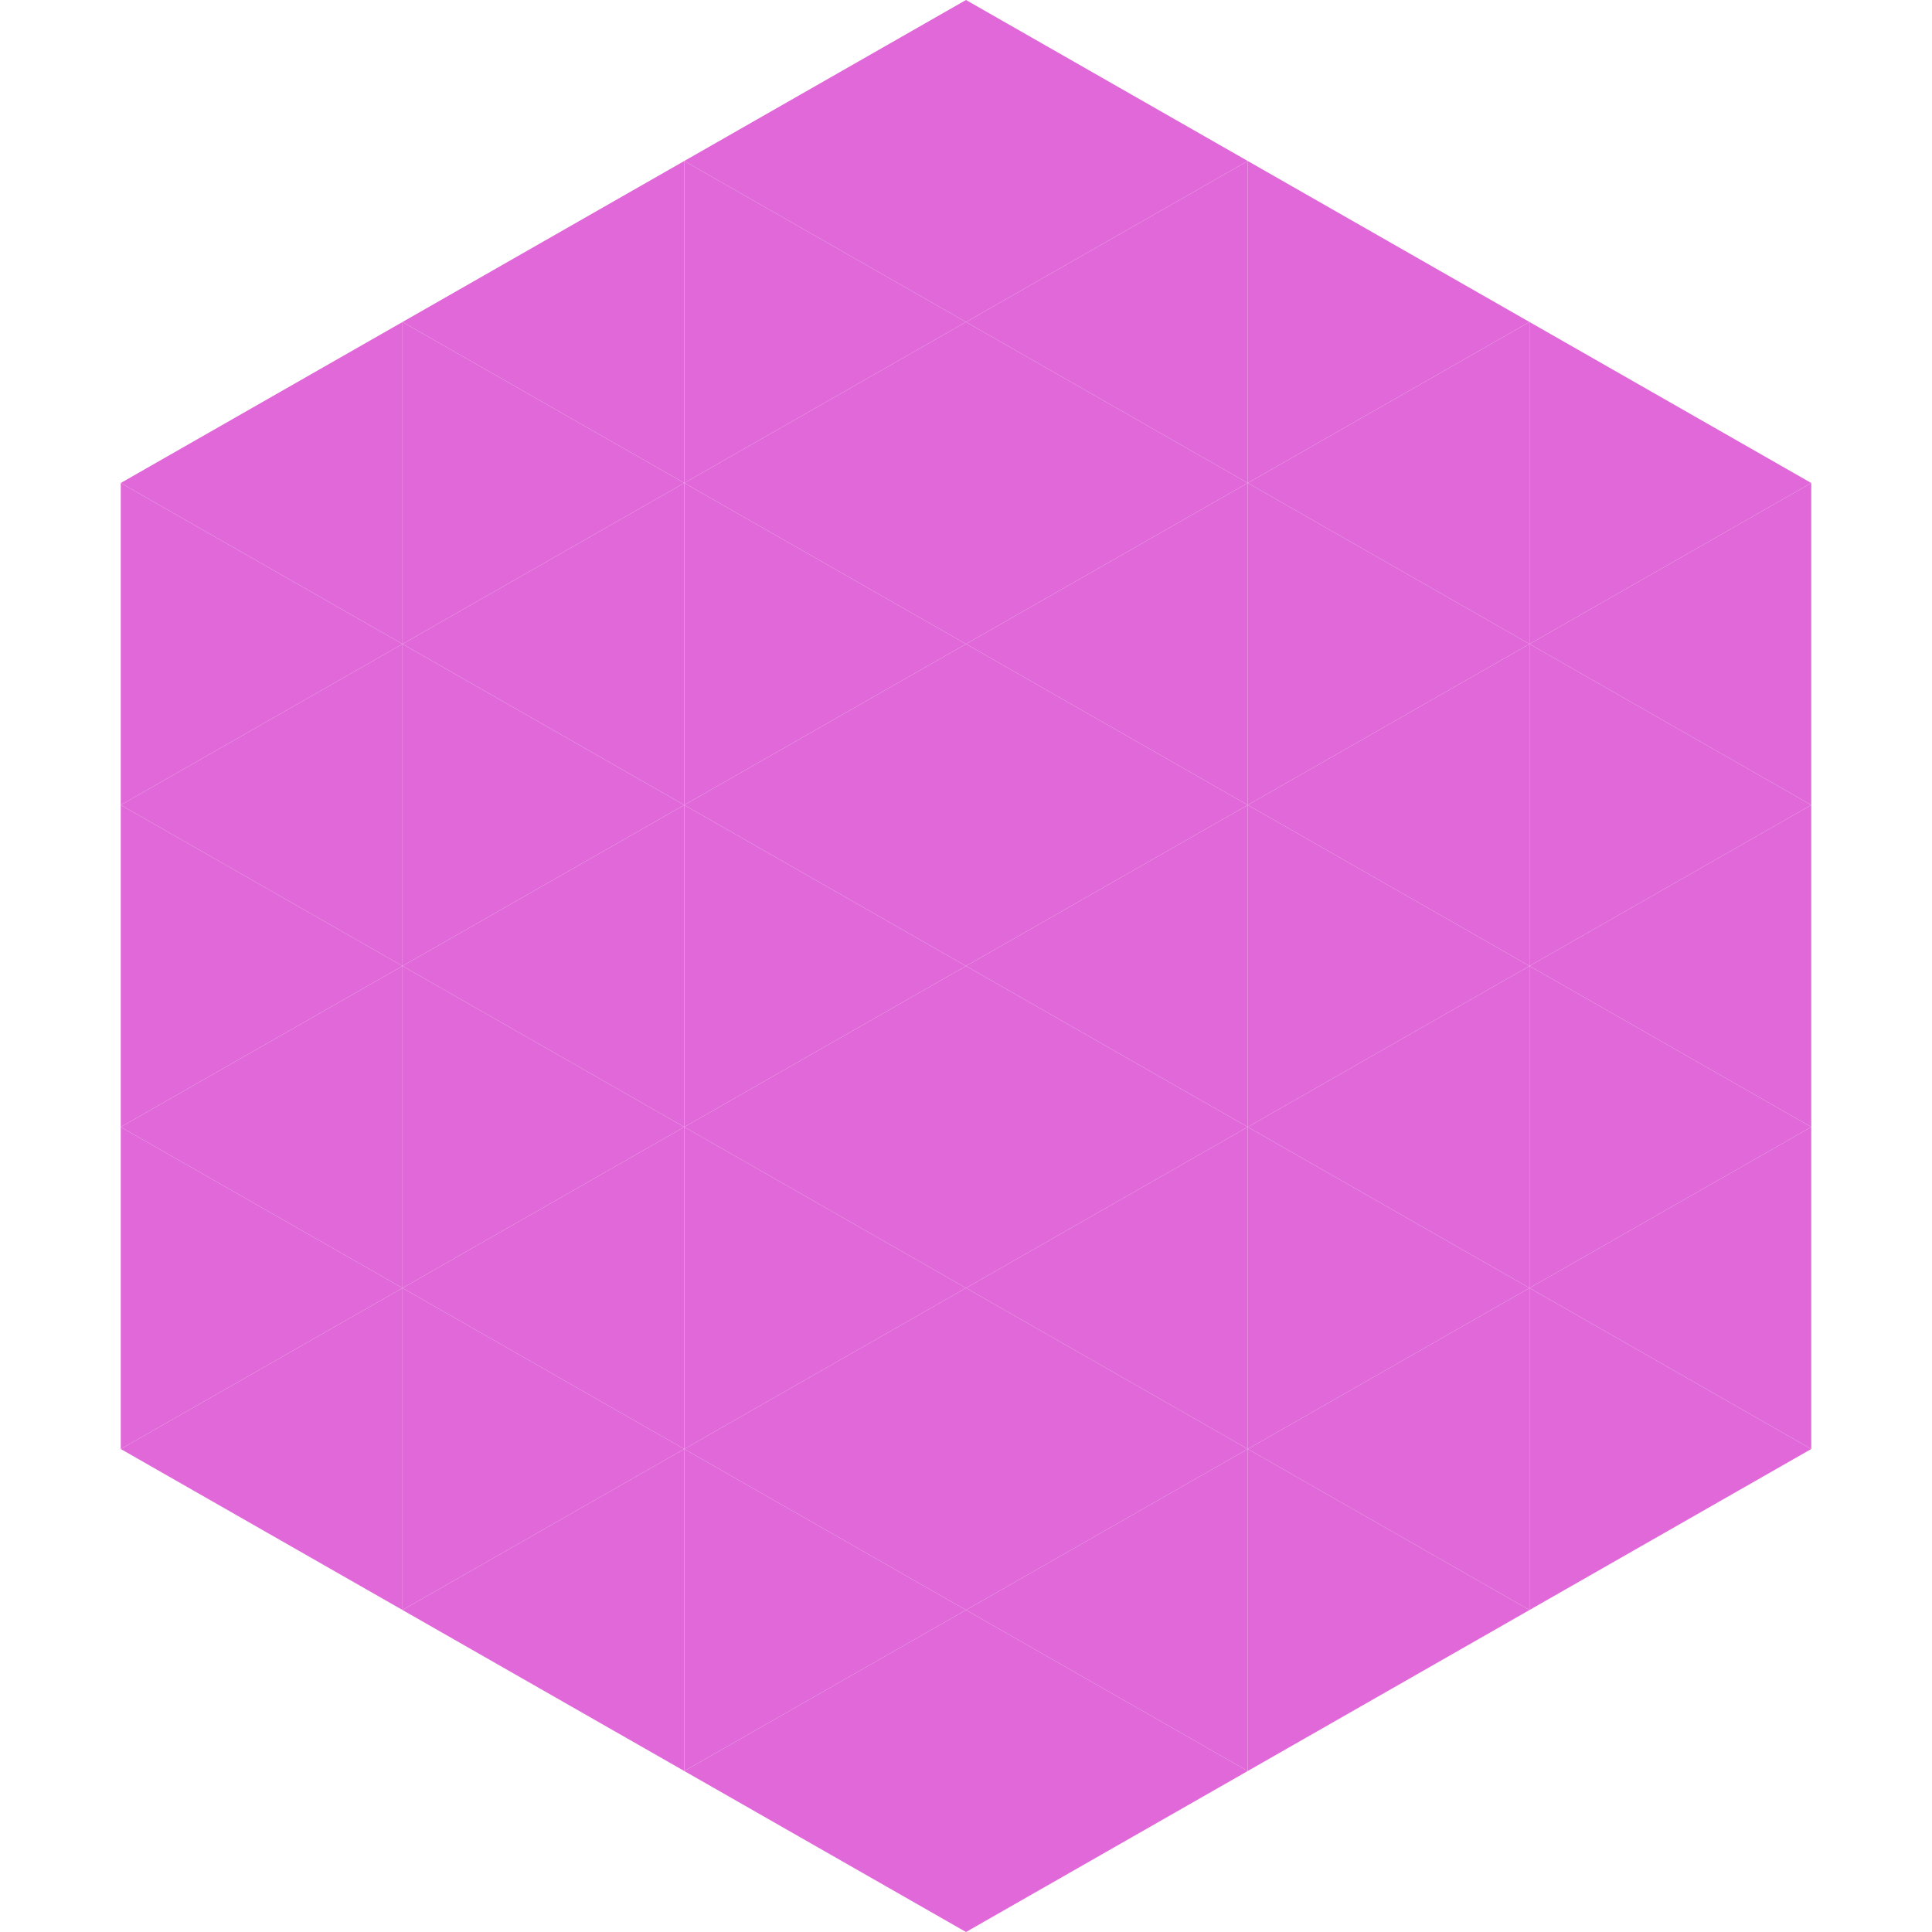
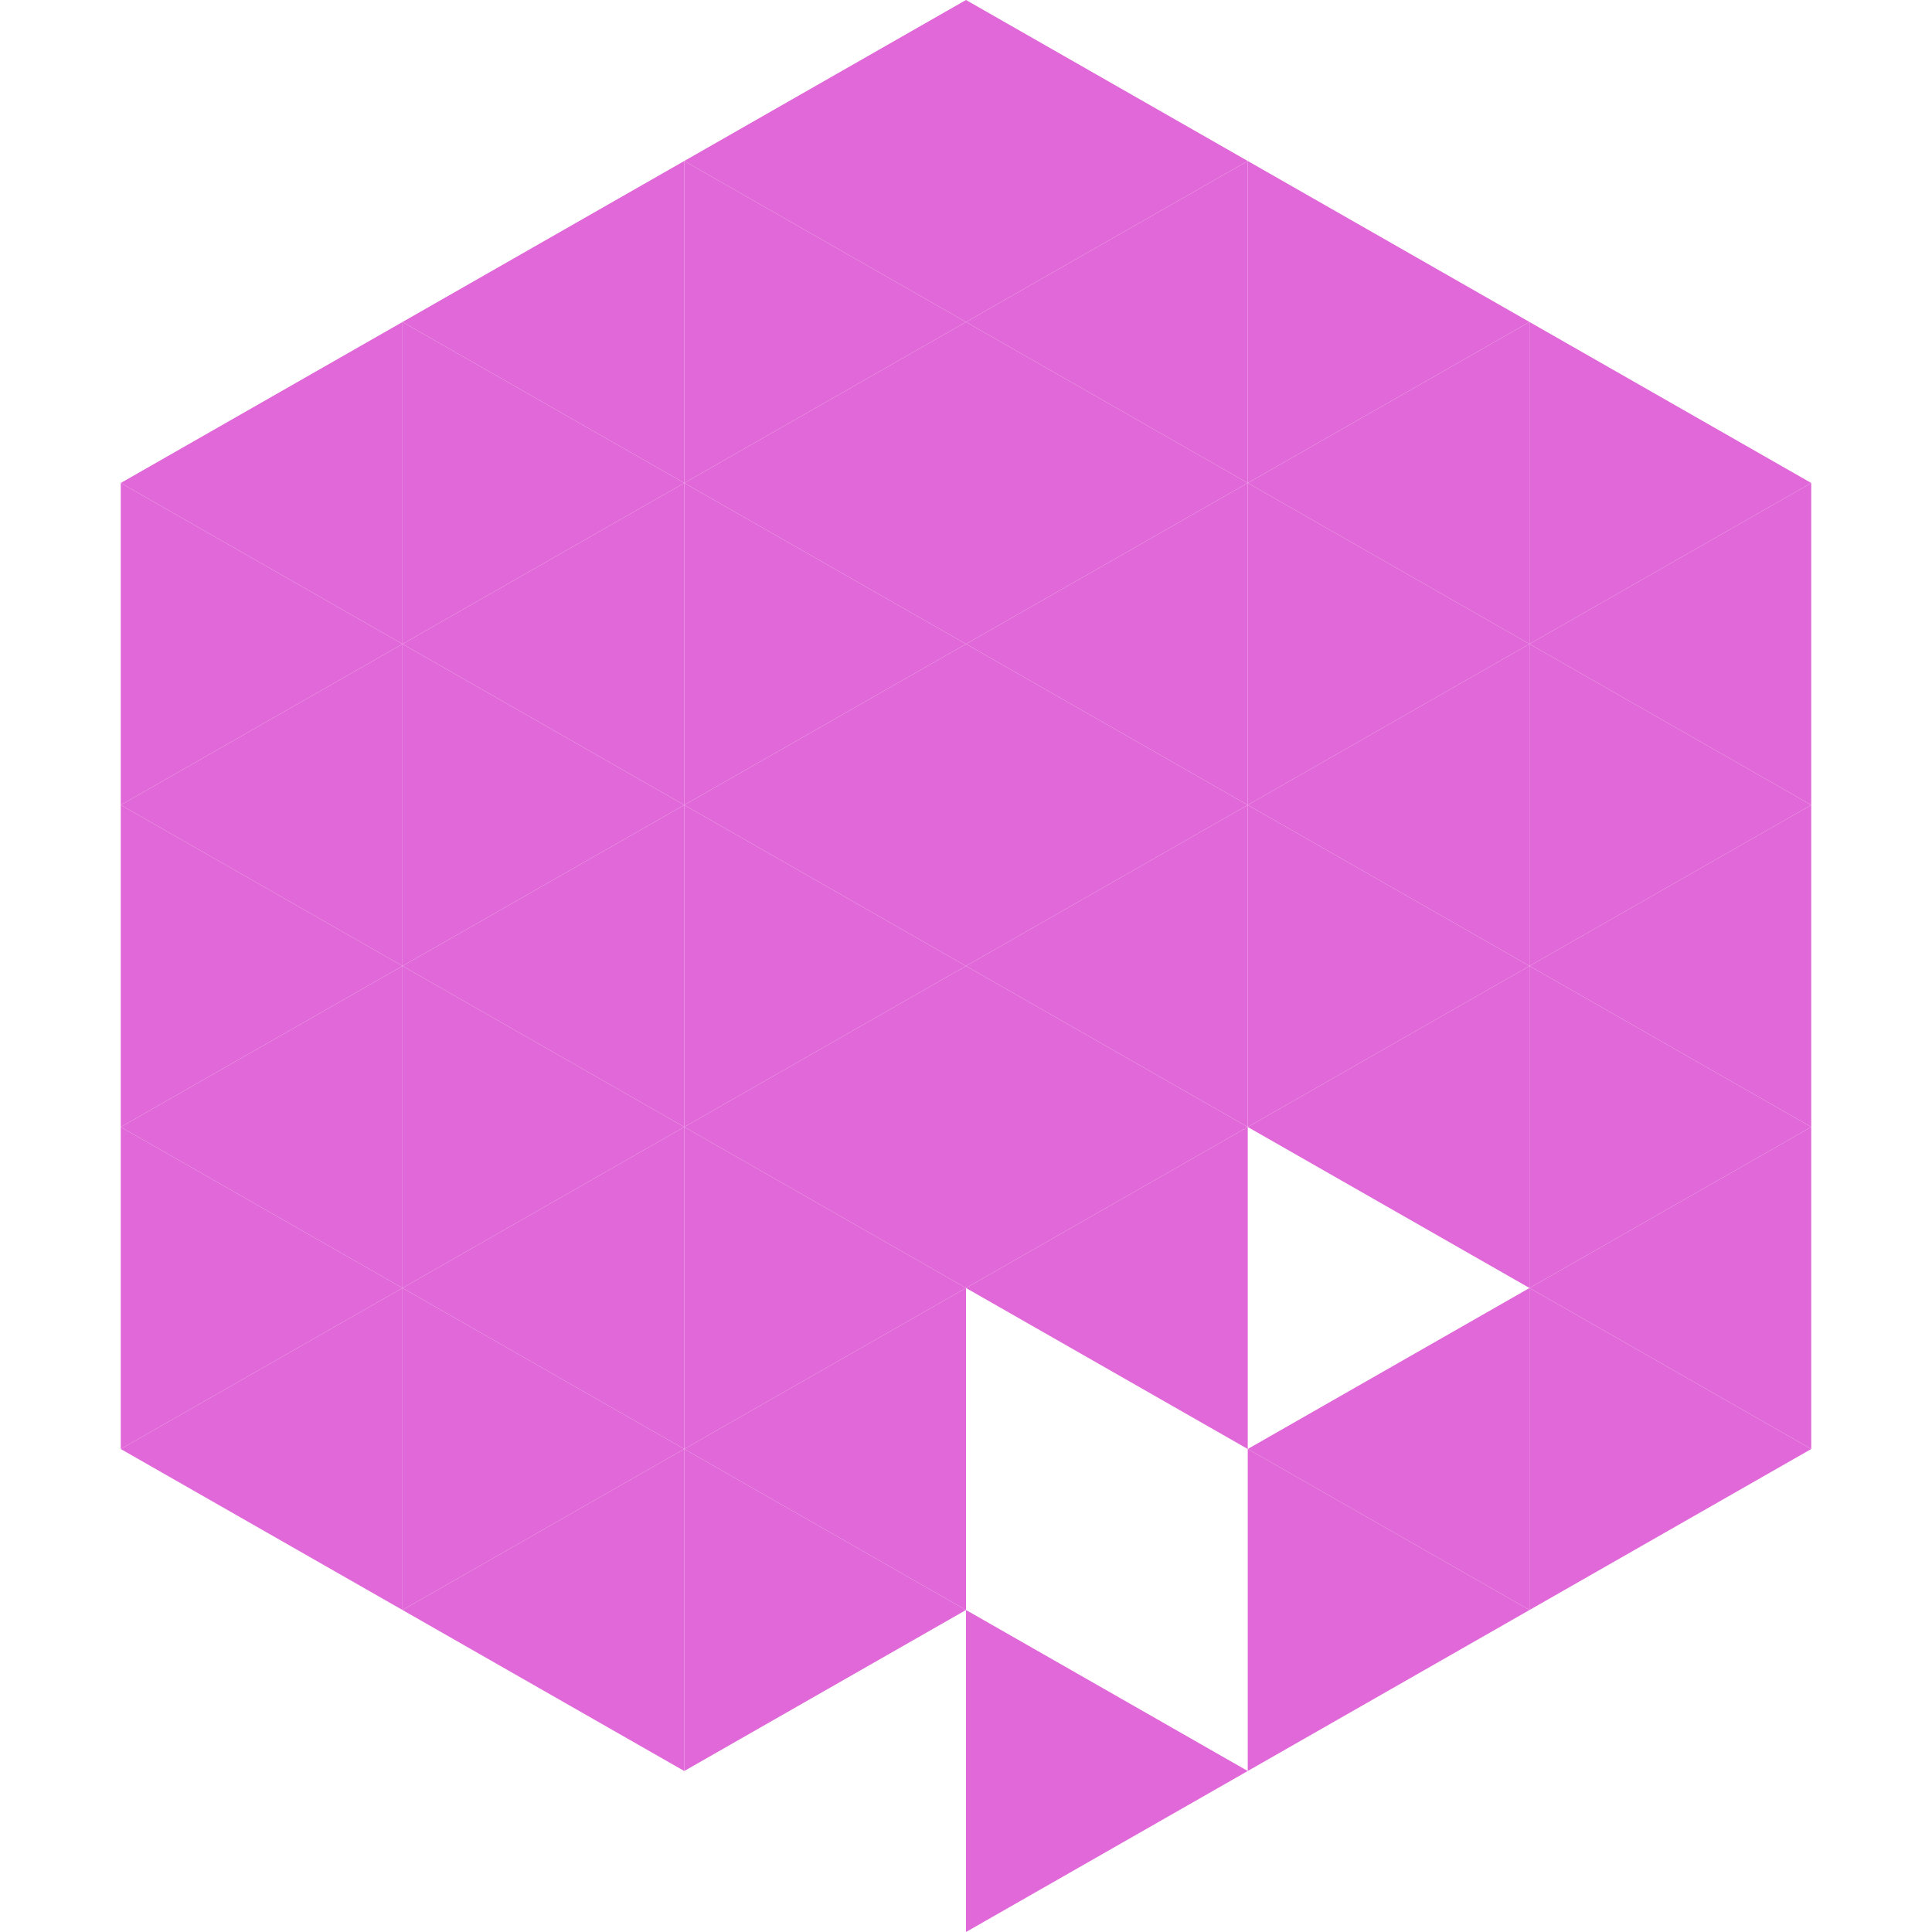
<svg xmlns="http://www.w3.org/2000/svg" width="240" height="240">
  <polygon points="50,40 15,60 50,80" style="fill:rgb(224,104,216)" />
  <polygon points="190,40 225,60 190,80" style="fill:rgb(224,104,216)" />
  <polygon points="15,60 50,80 15,100" style="fill:rgb(224,104,216)" />
  <polygon points="225,60 190,80 225,100" style="fill:rgb(224,104,216)" />
  <polygon points="50,80 15,100 50,120" style="fill:rgb(224,104,216)" />
  <polygon points="190,80 225,100 190,120" style="fill:rgb(224,104,216)" />
  <polygon points="15,100 50,120 15,140" style="fill:rgb(224,104,216)" />
  <polygon points="225,100 190,120 225,140" style="fill:rgb(224,104,216)" />
  <polygon points="50,120 15,140 50,160" style="fill:rgb(224,104,216)" />
  <polygon points="190,120 225,140 190,160" style="fill:rgb(224,104,216)" />
  <polygon points="15,140 50,160 15,180" style="fill:rgb(224,104,216)" />
  <polygon points="225,140 190,160 225,180" style="fill:rgb(224,104,216)" />
  <polygon points="50,160 15,180 50,200" style="fill:rgb(224,104,216)" />
  <polygon points="190,160 225,180 190,200" style="fill:rgb(224,104,216)" />
  <polygon points="15,180 50,200 15,220" style="fill:rgb(255,255,255); fill-opacity:0" />
  <polygon points="225,180 190,200 225,220" style="fill:rgb(255,255,255); fill-opacity:0" />
  <polygon points="50,0 85,20 50,40" style="fill:rgb(255,255,255); fill-opacity:0" />
  <polygon points="190,0 155,20 190,40" style="fill:rgb(255,255,255); fill-opacity:0" />
  <polygon points="85,20 50,40 85,60" style="fill:rgb(224,104,216)" />
  <polygon points="155,20 190,40 155,60" style="fill:rgb(224,104,216)" />
  <polygon points="50,40 85,60 50,80" style="fill:rgb(224,104,216)" />
  <polygon points="190,40 155,60 190,80" style="fill:rgb(224,104,216)" />
  <polygon points="85,60 50,80 85,100" style="fill:rgb(224,104,216)" />
  <polygon points="155,60 190,80 155,100" style="fill:rgb(224,104,216)" />
  <polygon points="50,80 85,100 50,120" style="fill:rgb(224,104,216)" />
  <polygon points="190,80 155,100 190,120" style="fill:rgb(224,104,216)" />
  <polygon points="85,100 50,120 85,140" style="fill:rgb(224,104,216)" />
  <polygon points="155,100 190,120 155,140" style="fill:rgb(224,104,216)" />
  <polygon points="50,120 85,140 50,160" style="fill:rgb(224,104,216)" />
  <polygon points="190,120 155,140 190,160" style="fill:rgb(224,104,216)" />
  <polygon points="85,140 50,160 85,180" style="fill:rgb(224,104,216)" />
-   <polygon points="155,140 190,160 155,180" style="fill:rgb(224,104,216)" />
  <polygon points="50,160 85,180 50,200" style="fill:rgb(224,104,216)" />
  <polygon points="190,160 155,180 190,200" style="fill:rgb(224,104,216)" />
  <polygon points="85,180 50,200 85,220" style="fill:rgb(224,104,216)" />
  <polygon points="155,180 190,200 155,220" style="fill:rgb(224,104,216)" />
  <polygon points="120,0 85,20 120,40" style="fill:rgb(224,104,216)" />
  <polygon points="120,0 155,20 120,40" style="fill:rgb(224,104,216)" />
  <polygon points="85,20 120,40 85,60" style="fill:rgb(224,104,216)" />
  <polygon points="155,20 120,40 155,60" style="fill:rgb(224,104,216)" />
  <polygon points="120,40 85,60 120,80" style="fill:rgb(224,104,216)" />
  <polygon points="120,40 155,60 120,80" style="fill:rgb(224,104,216)" />
  <polygon points="85,60 120,80 85,100" style="fill:rgb(224,104,216)" />
  <polygon points="155,60 120,80 155,100" style="fill:rgb(224,104,216)" />
  <polygon points="120,80 85,100 120,120" style="fill:rgb(224,104,216)" />
  <polygon points="120,80 155,100 120,120" style="fill:rgb(224,104,216)" />
  <polygon points="85,100 120,120 85,140" style="fill:rgb(224,104,216)" />
  <polygon points="155,100 120,120 155,140" style="fill:rgb(224,104,216)" />
  <polygon points="120,120 85,140 120,160" style="fill:rgb(224,104,216)" />
  <polygon points="120,120 155,140 120,160" style="fill:rgb(224,104,216)" />
  <polygon points="85,140 120,160 85,180" style="fill:rgb(224,104,216)" />
  <polygon points="155,140 120,160 155,180" style="fill:rgb(224,104,216)" />
  <polygon points="120,160 85,180 120,200" style="fill:rgb(224,104,216)" />
-   <polygon points="120,160 155,180 120,200" style="fill:rgb(224,104,216)" />
  <polygon points="85,180 120,200 85,220" style="fill:rgb(224,104,216)" />
-   <polygon points="155,180 120,200 155,220" style="fill:rgb(224,104,216)" />
-   <polygon points="120,200 85,220 120,240" style="fill:rgb(224,104,216)" />
  <polygon points="120,200 155,220 120,240" style="fill:rgb(224,104,216)" />
  <polygon points="85,220 120,240 85,260" style="fill:rgb(255,255,255); fill-opacity:0" />
-   <polygon points="155,220 120,240 155,260" style="fill:rgb(255,255,255); fill-opacity:0" />
</svg>